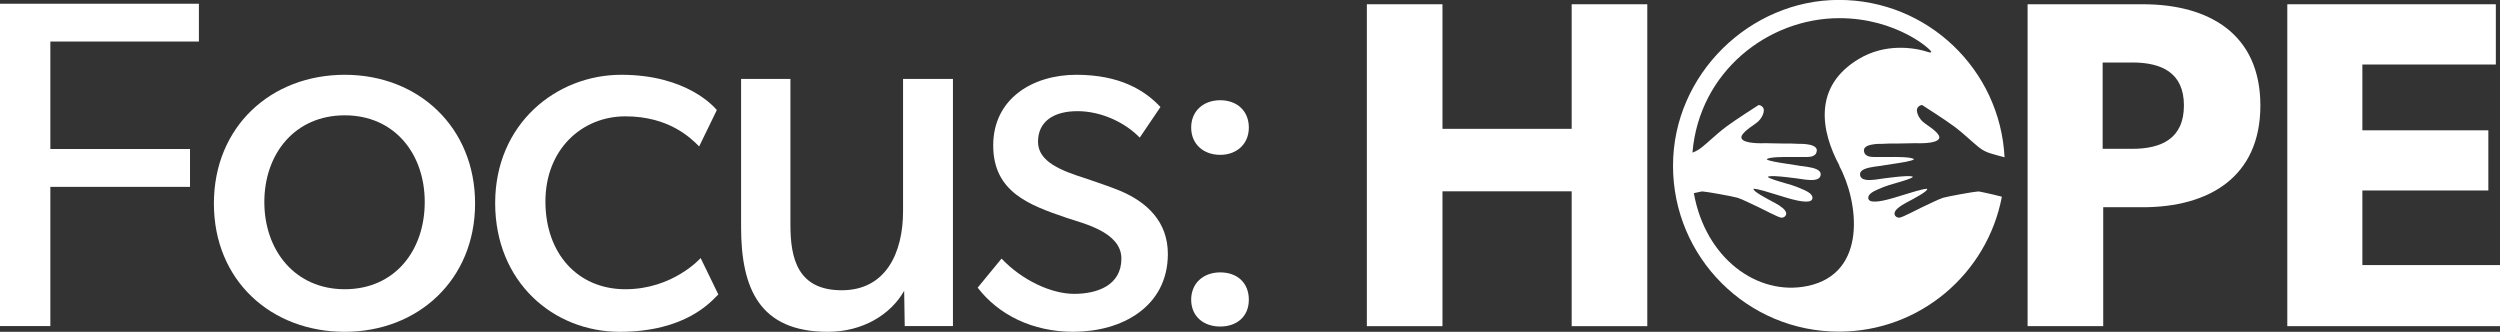
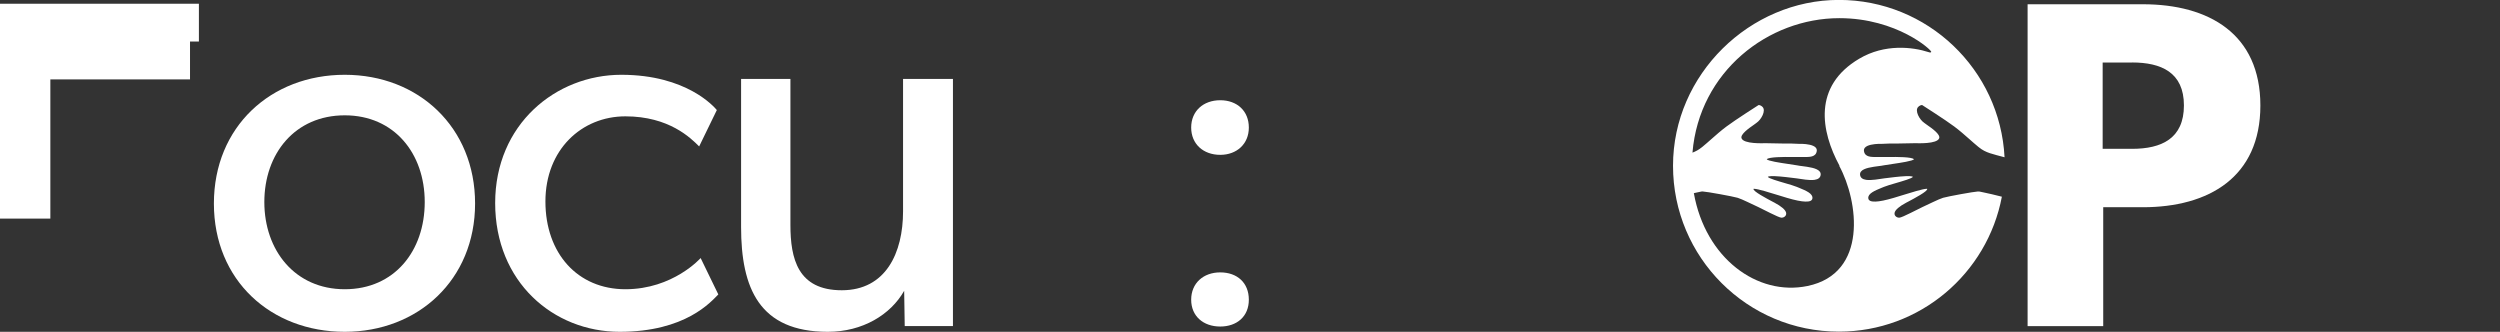
<svg xmlns="http://www.w3.org/2000/svg" viewBox="0 0 270.11 35.85">
  <rect x="0" y="0" width="270.11" height="35.85" fill="#333333" stroke="none" />
  <defs>
    <style>.d{fill:#fff;}</style>
  </defs>
  <g id="a" />
  <g id="b">
    <g id="c">
      <g>
        <g>
          <g>
-             <path class="d" d="M5.44,4.49v11.61h15.09v4.09H5.44v15.04H0V.4H21.49V4.49H5.44Z" />
+             <path class="d" d="M5.44,4.49h15.09v4.09H5.44v15.04H0V.4H21.49V4.49H5.44Z" />
            <path class="d" d="M37.25,35.85c-7.97,0-14.14-5.55-14.14-13.86s6.17-13.91,14.14-13.91,14.08,5.67,14.08,13.91-6.17,13.86-14.08,13.86Zm0-23.39c-5.39,0-8.69,4.15-8.69,9.37s3.31,9.42,8.69,9.42,8.64-4.15,8.64-9.42-3.31-9.37-8.64-9.37Z" />
            <path class="d" d="M66.96,35.85c-7.18,0-13.46-5.39-13.46-13.91s6.56-13.86,13.63-13.86,10.04,3.48,10.32,3.81l-1.91,3.93c-.9-.9-3.25-3.25-7.97-3.25s-8.64,3.59-8.64,9.2,3.48,9.48,8.64,9.48,8.13-3.37,8.13-3.37l1.91,3.93c-.79,.79-3.53,4.04-10.66,4.04Z" />
            <path class="d" d="M97.75,35.23l-.06-3.81c-1.46,2.58-4.49,4.43-8.25,4.43-7.4,0-9.37-4.71-9.37-11.33V8.53h5.33v15.76c0,3.65,.79,7.07,5.55,7.07s6.62-4.04,6.62-8.53V8.53h5.39v26.7h-5.22Z" />
-             <path class="d" d="M116.01,35.85c-4.49,0-8.13-1.85-10.38-4.77l2.58-3.14c2.24,2.36,5.39,3.81,7.85,3.81s5.1-.9,5.1-3.81-4.21-3.81-6-4.43c-3.93-1.35-7.85-2.75-7.85-7.8s4.26-7.63,8.98-7.63,7.4,1.68,9.09,3.48l-2.24,3.31c-1.57-1.63-4.15-2.86-6.73-2.86s-4.26,1.12-4.26,3.31,2.58,3.14,5.22,3.98c1.46,.5,2.47,.84,3.59,1.29,2.97,1.23,5.22,3.37,5.22,6.84,0,5.72-4.99,8.41-10.15,8.41Z" />
          </g>
          <path class="d" d="M131.84,16.73c-1.83,0-3.14-1.17-3.14-2.95s1.31-2.95,3.14-2.95,3.09,1.17,3.09,2.95-1.31,2.95-3.09,2.95Zm0,18.55c-1.83,0-3.14-1.12-3.14-2.9s1.31-2.95,3.14-2.95,3.09,1.12,3.09,2.95-1.31,2.9-3.09,2.9Z" />
-           <path class="d" d="M169.81,35.24v-14.57h-13.96v14.57h-8.17V.46h8.17V13.92h13.96V.46h8.17V35.24h-8.17Z" />
          <path class="d" d="M231.52,22.39h-4.28v12.85h-8.17V.46h12.45c7.11,0,12.7,3.18,12.7,10.94s-5.6,10.99-12.7,10.99Zm-1.16-15.63h-3.18v9.32h3.18c3.18,0,5.6-1.11,5.6-4.69s-2.47-4.64-5.6-4.64Z" />
-           <path class="d" d="M247.13,35.24V.46h22.53V6.97h-14.42v7.11h13.61v6.5h-13.61v8.06h14.87v6.6h-22.98Z" />
        </g>
        <path class="d" d="M213.88,20.7s-.11-.02-.19-.01c-.38,.01-3.25,.53-3.75,.68-.5,.15-1.62,.73-2.23,1-.47,.21-2.18,1.14-2.5,1.15-.18,0-.32-.06-.43-.19-.08-.1-.1-.22-.08-.34,.07-.32,.5-.69,1.27-1.1l.25-.13c.52-.28,2.12-1.11,2-1.36,0,0-.02,0-.08,0-.39,.01-1.67,.4-2.69,.72-.31,.09-.6,.18-.85,.26-.85,.25-1.52,.39-1.97,.4-.48,.02-.74-.1-.77-.35-.07-.51,.69-.83,1.42-1.13l.27-.11c.28-.12,.77-.26,1.29-.41,.68-.2,1.81-.52,1.83-.68,0,0-.07-.09-.73-.07-.74,.03-1.8,.17-2.37,.24,0,0-.36,.05-.48,.07-.31,.05-.67,.1-1.01,.11-.17,0-.32,0-.45-.02-.4-.06-.62-.23-.66-.53-.07-.56,.7-.76,1.47-.88,.17-.03,.35-.05,.51-.07,.22-.03,.43-.05,.59-.09,.22-.04,.58-.1,.97-.15,.83-.12,2.21-.33,2.28-.51-.25-.25-1.81-.25-2.74-.24-.3,0-.55,0-.72,0h-.11c-.12,0-.24,0-.36,0-.68,.01-1.38,.03-1.47-.65-.02-.13,.02-.25,.1-.35,.26-.31,.96-.4,1.5-.42,.21,0,.36,0,.36,0l.73-.03c.13,0,.38,0,.7,0,.42,0,1.57-.04,2.13-.04,.25,0,2.38,.11,2.61-.54,.14-.42-.8-1.08-1.32-1.44-.1-.07-.18-.12-.22-.16l-.08-.06c-.51-.34-1.05-1.32-.65-1.72,.14-.14,.3-.2,.39-.2,.02,0,.03,0,.04,0,.03,.02,2.51,1.6,3.47,2.32,.6,.45,1.12,.91,1.63,1.36,.32,.28,.63,.56,.95,.82l.09,.07c.73,.6,1.48,.72,2.76,1.07-.48-9.47-8.31-17-17.9-17s-17.92,8.02-17.92,17.92,8.02,17.92,17.92,17.92c8.76,0,16.04-6.28,17.61-14.58-.69-.19-1.52-.36-2.01-.47-.21-.04-.36-.08-.43-.09Zm-15.16-2.78c2.07,3.82,3.13,11.62-3.43,12.98-5.42,1.12-11.03-3-12.28-10.03,.13-.03,.25-.05,.36-.08,.21-.04,.36-.08,.43-.09,.04-.01,.11-.02,.19-.01,.38,.01,3.25,.53,3.75,.68,.5,.15,1.62,.73,2.23,1,.47,.21,2.18,1.14,2.5,1.15,.18,0,.32-.06,.43-.19,.08-.1,.1-.22,.08-.34-.07-.32-.5-.69-1.27-1.1l-.25-.13c-.52-.28-2.12-1.11-2-1.36,0,0,.02,0,.08,0,.39,.01,1.67,.4,2.69,.72,.31,.09,.6,.18,.85,.26,.85,.25,1.52,.39,1.97,.4,.48,.02,.74-.1,.77-.35,.07-.51-.69-.83-1.42-1.13l-.27-.11c-.28-.12-.77-.26-1.29-.41-.68-.2-1.81-.52-1.83-.68,0,0,.07-.09,.73-.07,.74,.03,1.8,.17,2.37,.24,0,0,.36,.05,.48,.07,.31,.05,.67,.1,1.01,.11,.17,0,.32,0,.45-.02,.4-.06,.62-.23,.66-.53,.07-.56-.7-.76-1.47-.88-.17-.03-.35-.05-.51-.07-.22-.03-.43-.05-.59-.09-.22-.04-.58-.1-.97-.15-.83-.12-2.21-.33-2.28-.51,.25-.25,1.81-.25,2.74-.24,.3,0,.55,0,.72,0h.11c.12,0,.24,0,.36,0,.68,.01,1.38,.03,1.47-.65,.02-.13-.02-.25-.1-.35-.26-.31-.96-.4-1.5-.42-.21,0-.36,0-.36,0l-.73-.03c-.13,0-.38,0-.7,0-.42,0-1.57-.04-2.13-.04-.25,0-2.38,.11-2.61-.54-.14-.42,.8-1.08,1.32-1.44,.1-.07,.18-.12,.22-.16l.08-.06c.51-.34,1.05-1.32,.65-1.72-.14-.14-.3-.2-.39-.2-.02,0-.03,0-.04,0-.03,.02-2.51,1.6-3.47,2.32-.6,.45-1.12,.91-1.63,1.36-.32,.28-.63,.56-.95,.82l-.09,.07c-.32,.26-.64,.43-1,.57,.73-8.77,8.19-14.53,15.87-14.53,6.23,0,10.03,3.48,9.93,3.65-.07,.12-.29,.02-.29,.02-1.7-.55-4.72-.93-7.49,.71-5.03,2.97-4.15,7.84-2.13,11.57Z" />
      </g>
    </g>
  </g>
</svg>